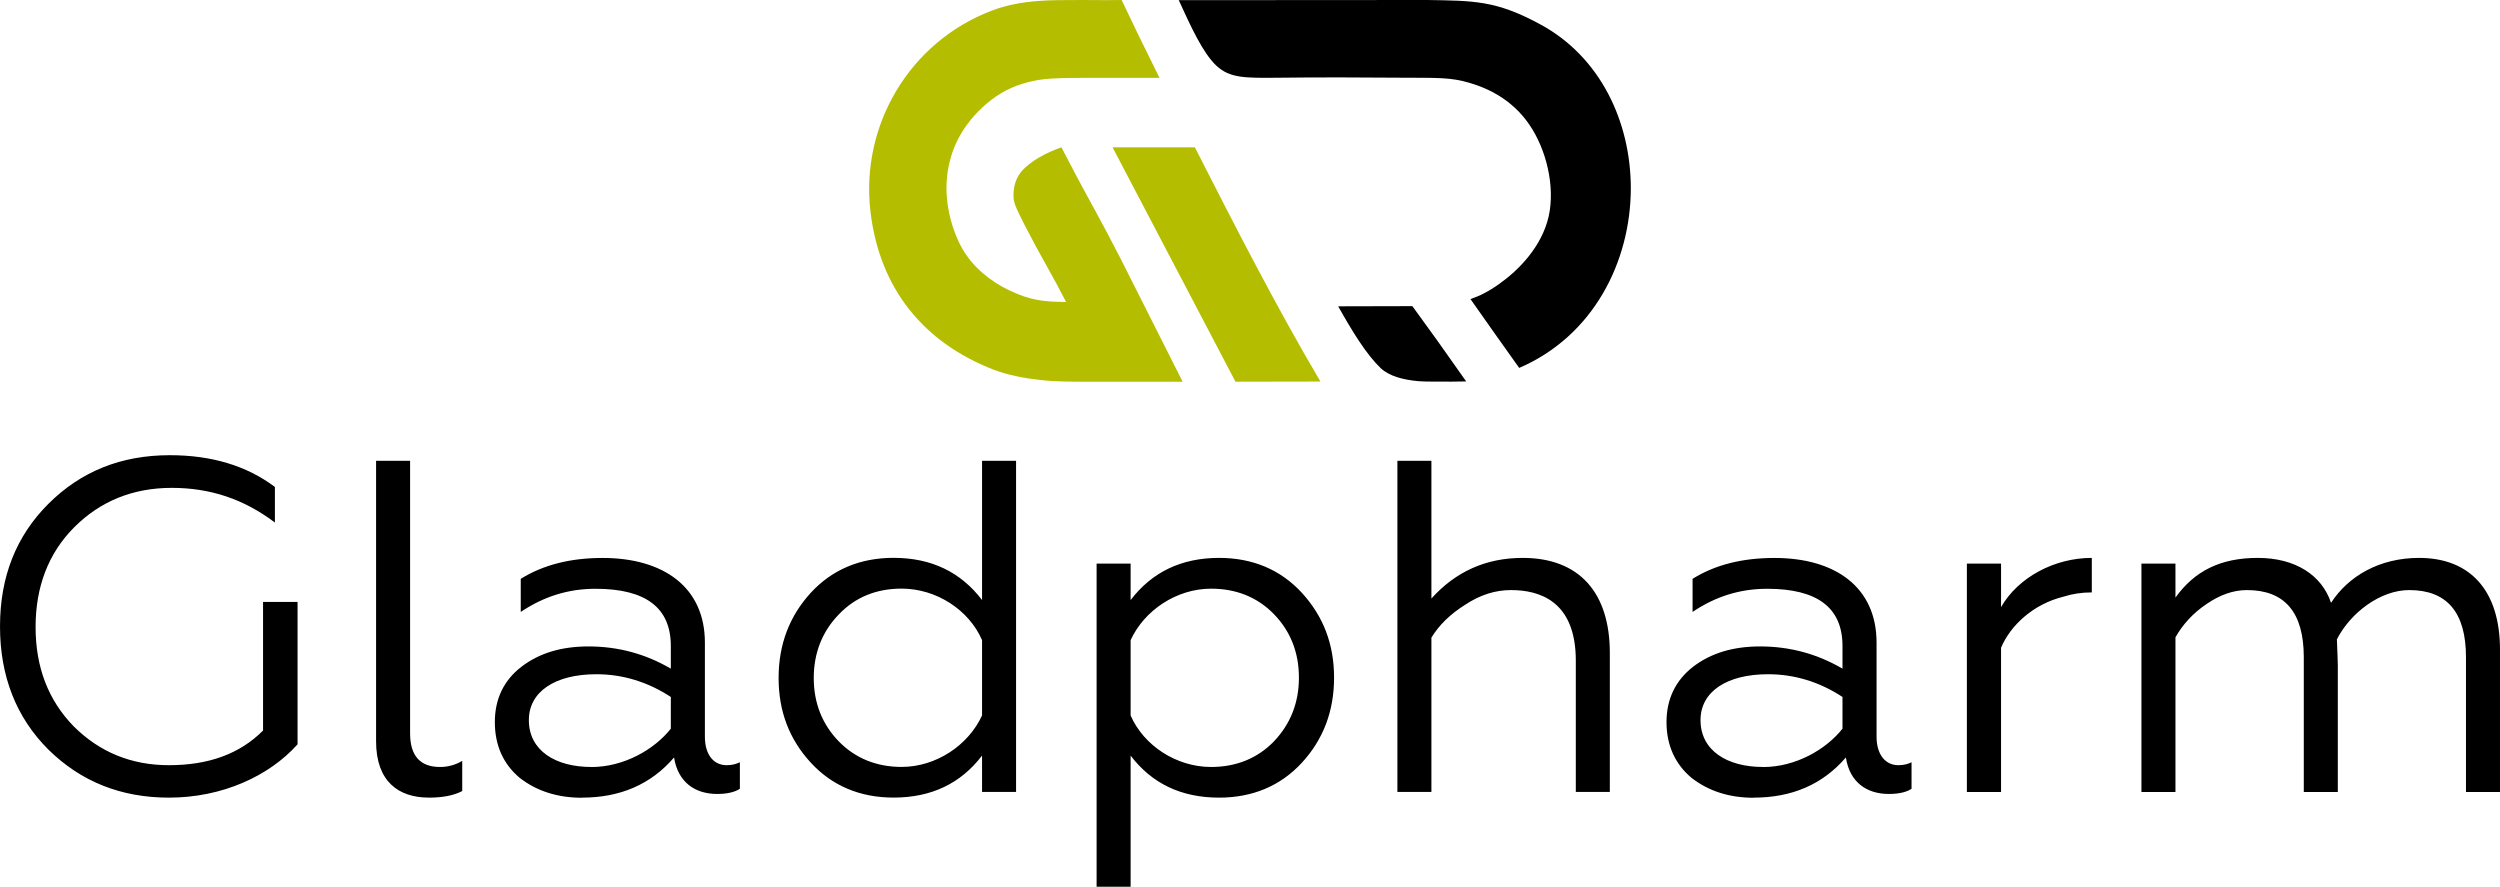
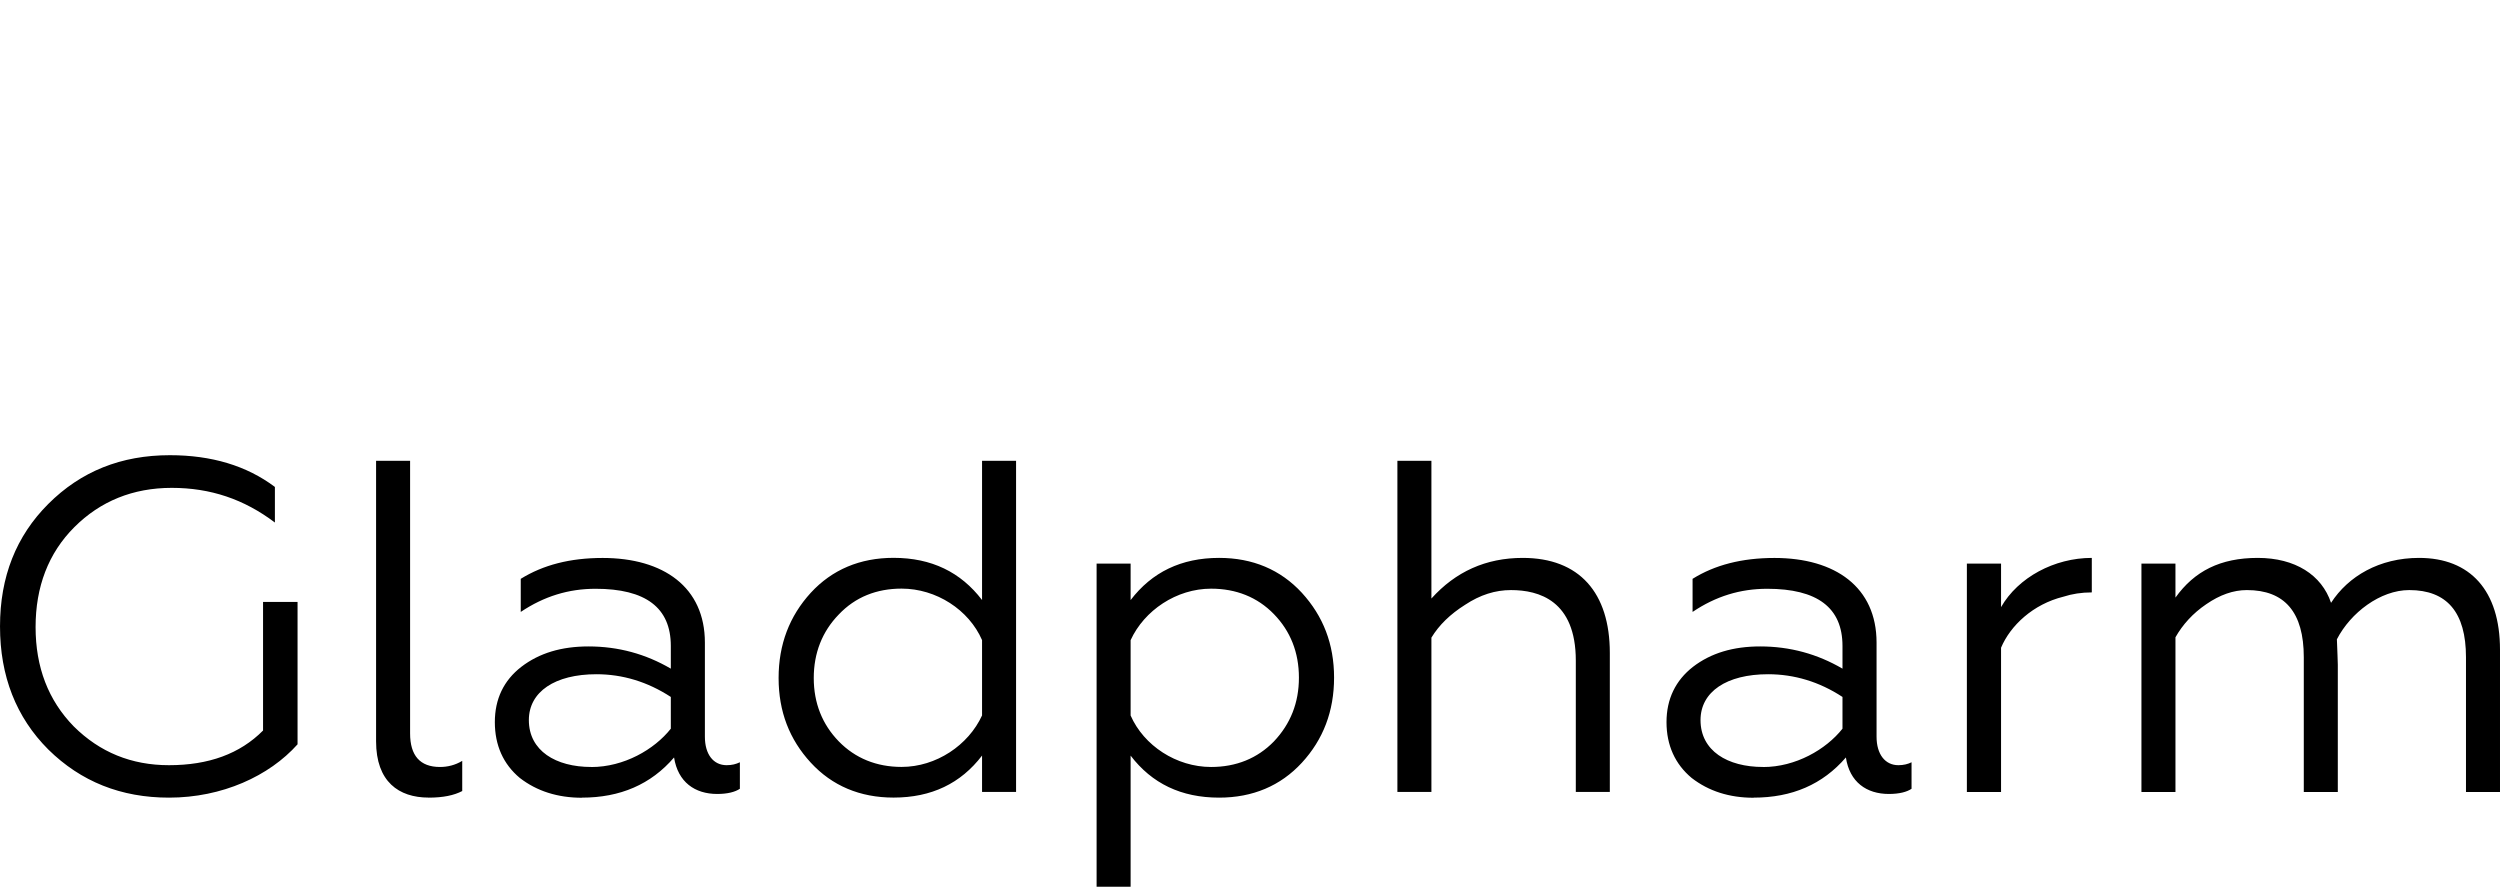
<svg xmlns="http://www.w3.org/2000/svg" id="_Слой_1" data-name="Слой 1" viewBox="0 0 462.27 163.96">
  <defs>
    <style>
      .cls-1, .cls-2 {
        fill-rule: evenodd;
      }

      .cls-2 {
        fill: #b5bd00;
      }
    </style>
  </defs>
  <path d="M31.24,147.49c9.86,0,18.54-4,23.78-9.86v-26.33h-6.38v23.78c-4.28,4.31-10.06,6.41-17.4,6.41-6.92,0-12.78-2.38-17.6-7.17-4.71-4.82-7.06-10.94-7.06-18.37s2.35-13.66,7.17-18.48c4.79-4.79,10.83-7.26,18-7.26s13.38,2.1,19.08,6.41v-6.58c-5.24-3.94-11.74-5.87-19.42-5.87-9.01,0-16.44,2.98-22.48,9.01-5.95,5.95-8.93,13.46-8.93,22.65s2.98,16.81,8.93,22.76c6.04,5.95,13.46,8.9,22.31,8.9h0ZM79.26,147.49c2.69,0,4.71-.43,6.21-1.22v-5.58c-1.3.79-2.72,1.13-4.11,1.13-3.69,0-5.53-2.1-5.53-6.21v-50.4h-6.29v51.87c0,7.46,4.2,10.4,9.72,10.4h0ZM109.33,141.82c-6.55,0-11.54-2.98-11.54-8.67,0-5.24,4.82-8.48,12.5-8.48,4.82,0,9.44,1.39,13.75,4.2v5.87c-3.06,3.86-8.67,7.09-14.71,7.09h0ZM107.6,147.49c7.06,0,12.76-2.44,17.04-7.43.71,4.56,3.86,6.75,7.97,6.75,1.93,0,3.32-.37,4.2-.96v-4.9c-.71.34-1.47.54-2.44.54-2.47,0-4.03-2.01-4.03-5.27v-17.4c0-10.23-7.63-15.65-18.91-15.65-6.04,0-11,1.3-15.14,3.86v6.12c4.31-2.89,8.84-4.28,13.83-4.28,9.27,0,13.92,3.49,13.92,10.57v4.2c-4.65-2.72-9.72-4.11-15.22-4.11-4.99,0-9.1,1.22-12.42,3.77-3.26,2.52-4.9,5.95-4.9,10.23s1.56,7.77,4.62,10.32c3.15,2.44,7,3.66,11.48,3.66h0ZM181.59,110.95c-3.94-5.16-9.35-7.8-16.36-7.8-6.21,0-11.37,2.18-15.31,6.46-3.94,4.31-5.95,9.55-5.95,15.76s2.01,11.37,5.95,15.65,9.1,6.46,15.31,6.46c7,0,12.42-2.61,16.36-7.77v6.72h6.29v-61.23h-6.29v25.74ZM181.59,132.29c-2.52,5.5-8.48,9.52-14.88,9.52-4.62,0-8.56-1.59-11.62-4.73-3.06-3.15-4.62-7.09-4.62-11.71s1.56-8.59,4.62-11.74c3.06-3.23,7-4.79,11.62-4.79,6.41,0,12.44,3.91,14.88,9.52v13.92ZM209.06,139.72c3.94,5.16,9.35,7.77,16.36,7.77,6.21,0,11.37-2.18,15.31-6.46s5.95-9.52,5.95-15.73-2.01-11.37-5.95-15.68c-3.94-4.28-9.1-6.46-15.31-6.46-7,0-12.42,2.64-16.36,7.8v-6.75h-6.29v59.75h6.29v-24.24ZM209.06,118.37c2.52-5.5,8.48-9.52,14.88-9.52,4.62,0,8.56,1.56,11.62,4.71,3.06,3.15,4.62,7.09,4.62,11.74s-1.56,8.56-4.62,11.79c-3.06,3.15-7,4.73-11.62,4.73-6.41,0-12.44-3.94-14.88-9.52v-13.92ZM264.67,117.92c1.42-2.35,3.51-4.37,6.24-6.09,2.78-1.84,5.58-2.72,8.48-2.72,5.16,0,11.99,1.93,11.99,13.04v24.29h6.29v-25.71c0-11.11-5.61-17.57-16.1-17.57-6.83,0-12.42,2.55-16.89,7.51v-25.46h-6.29v61.23h6.29v-28.52ZM326.01,141.82c-6.58,0-11.57-2.98-11.57-8.67,0-5.24,4.82-8.48,12.5-8.48,4.82,0,9.47,1.39,13.75,4.2v5.87c-3.06,3.86-8.67,7.09-14.68,7.09h0ZM324.26,147.49c7.09,0,12.76-2.44,17.06-7.43.68,4.56,3.83,6.75,7.94,6.75,1.93,0,3.34-.37,4.2-.96v-4.9c-.68.34-1.47.54-2.44.54-2.44,0-4.03-2.01-4.03-5.27v-17.4c0-10.23-7.6-15.65-18.88-15.65-6.04,0-11.03,1.3-15.14,3.86v6.12c4.28-2.89,8.82-4.28,13.8-4.28,9.27,0,13.92,3.49,13.92,10.57v4.2c-4.65-2.72-9.72-4.11-15.22-4.11-4.99,0-9.1,1.22-12.42,3.77-3.23,2.52-4.9,5.95-4.9,10.23s1.59,7.77,4.65,10.32c3.15,2.44,6.97,3.66,11.45,3.66h0ZM370.01,146.44v-26.67c1.73-4.11,5.92-8.05,11.54-9.44,1.59-.51,3.32-.79,5.24-.79v-6.38c-6.92,0-13.63,3.6-16.78,9.1v-8.05h-6.32v42.24h6.32ZM402.26,146.44v-28.6c1.33-2.35,3.23-4.45,5.7-6.12,2.52-1.73,4.99-2.61,7.51-2.61,7,0,10.52,4.11,10.52,12.42v24.92h6.29v-23.53c0-.77-.09-2.35-.17-4.71,2.52-4.9,8.02-9.1,13.38-9.1,6.97,0,10.49,4.11,10.49,12.42v24.92h6.29v-26.31c0-10.94-5.5-16.98-14.97-16.98-7.34,0-13.1,3.4-16.27,8.31-1.73-5.16-6.63-8.31-13.55-8.31s-11.71,2.44-15.22,7.34v-6.29h-6.29v42.24h6.29Z" />
-   <path class="cls-1" d="M217.96.03c2.24,4.9,4.48,9.81,6.97,12.13,2.52,2.32,5.27,2.27,11.68,2.21,6.43-.09,16.5-.06,22.82,0,6.29.03,8.84-.09,12.33.96,3.49,1.02,7.91,3.15,11,7.68,3.12,4.51,4.85,11.4,3.6,17.01-1.28,5.61-5.56,9.95-9.13,12.47-1.98,1.42-3.71,2.27-5.33,2.81,3.2,4.54,6.26,8.9,9.01,12.73,13.72-5.9,20.61-19.64,20.64-33.19,0-12.25-5.58-24.35-16.84-30.39-8.08-4.37-12.16-4.31-20.83-4.45l-45.92.03ZM261.16,56.61h-1.11l-12.61.03c2.66,4.73,5.22,8.9,7.85,11.42,1.59,1.5,4.14,2.15,6.86,2.41,1.08.09,2.18.09,3.23.09,2.13.03,4.14,0,5.73-.03l-5.33-7.54-4.62-6.38Z" />
-   <path class="cls-2" d="M244.15,70.55l-15.7.03-22.73-43.34h15.22c7.43,14.57,14.91,29.23,23.22,43.31h0ZM192.36,14.74c-2.1.31-4.73.99-7.2,2.47-2.49,1.47-4.82,3.71-6.43,5.95-3.03,4.14-4.2,9.3-3.54,14.37.34,2.69,1.22,5.53,2.38,7.77,1.16,2.24,2.61,3.88,4.17,5.22,1.56,1.33,3.2,2.38,4.9,3.17,3.91,1.87,6.32,2.1,10.49,2.15l-1.79-3.4c-.91-1.7-2.38-4.28-3.74-6.77-.85-1.59-1.67-3.15-2.3-4.37-1.56-3.12-1.9-3.86-1.9-5.16s.26-2.92,1.39-4.34c1.76-2.1,4.88-3.66,7.48-4.56l2.66,5.1c1.73,3.29,4.88,8.82,8.33,15.59l11.42,22.65h-17.09c-3.15,0-6.15.03-9.16-.31-3.15-.34-6.12-.94-8.59-1.87-13.12-5.05-21.2-15.08-22.88-29.23-1.9-16.04,7.26-31.38,22.31-37.16,2.69-1.05,5.73-1.62,8.82-1.84,1.98-.17,5.22-.17,8.22-.17,3.2.03,6.09.03,7.09,0,1.87,3.94,3.49,7.34,7,14.4h-14.06c-2.44.03-5.56-.03-7.99.34h0Z" />
</svg>